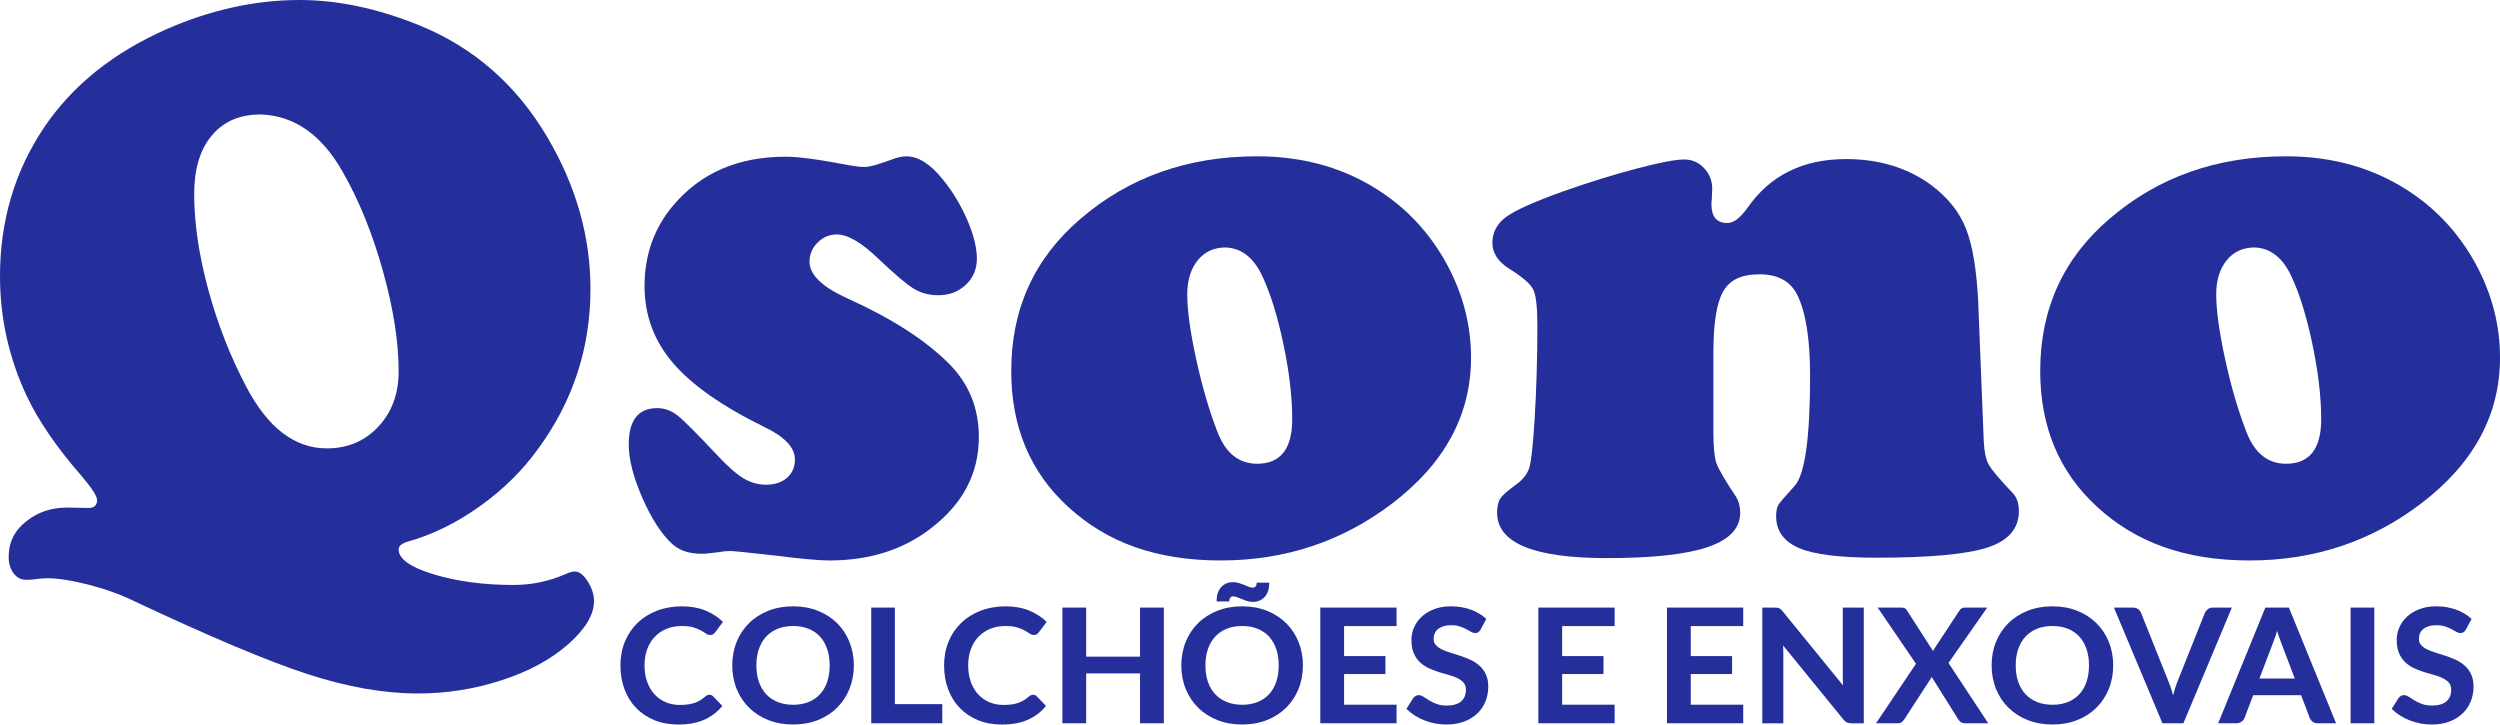
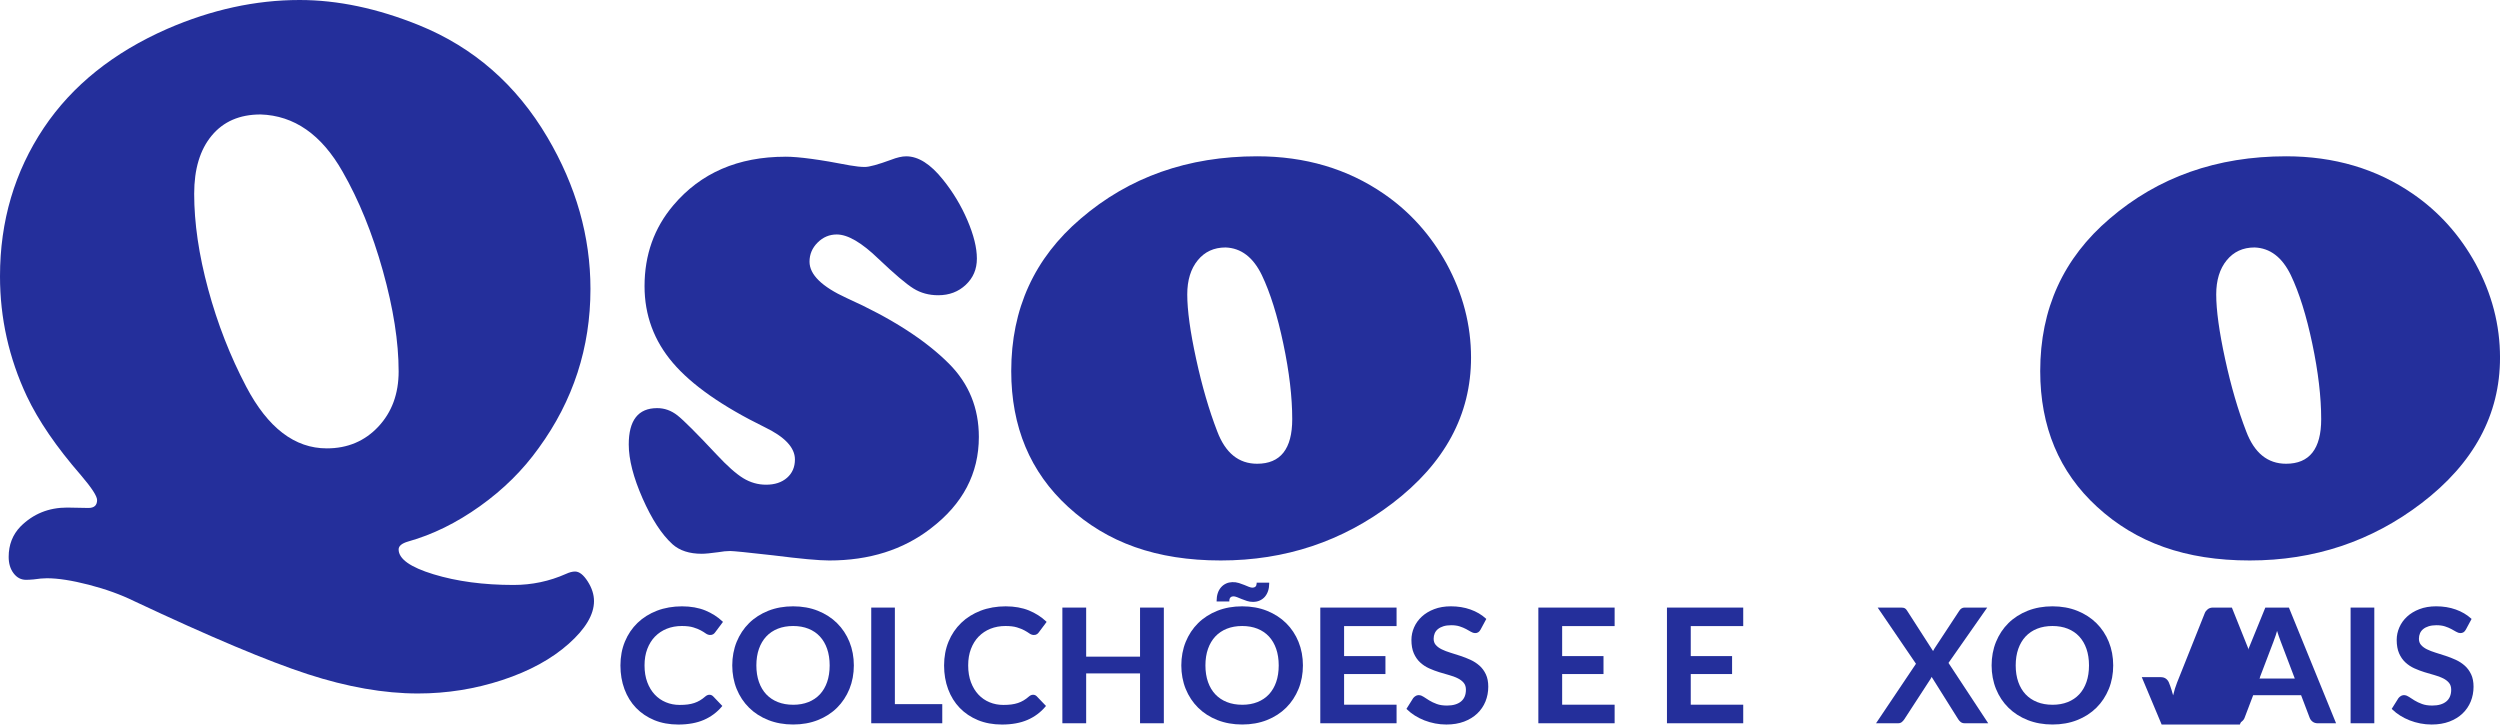
<svg xmlns="http://www.w3.org/2000/svg" id="a" viewBox="0 0 1211.49 351.1">
  <defs>
    <style>.b{fill:#242f9b;}</style>
  </defs>
  <g>
    <path class="b" d="M145.17,0c18.49,0,37.81,4.08,57.95,12.24,26.4,10.71,47.12,28.82,62.16,54.32,13.9,23.59,20.85,48.07,20.85,73.45,0,28.43-8.35,54.13-25.06,77.08-7.65,10.71-17.15,20.12-28.5,28.21-11.35,8.1-22.95,13.8-34.81,17.12-3.06,.89-4.59,2.17-4.59,3.83,0,4.59,5.64,8.61,16.93,12.05,11.29,3.44,24.2,5.17,38.73,5.17,8.92,0,17.41-1.79,25.44-5.36,1.66-.77,3.12-1.15,4.4-1.15,2.04,0,4.08,1.59,6.12,4.78,2.04,3.19,3.06,6.37,3.06,9.56,0,6.5-4.08,13.39-12.24,20.66-8.29,7.39-19.03,13.26-32.23,17.6-13.2,4.33-26.81,6.5-40.84,6.5-16.45,0-34.27-3.13-53.46-9.37-19.19-6.25-47.21-18.05-84.06-35.38-6.5-3.19-13.84-5.83-22-7.94-8.16-2.1-14.92-3.15-20.27-3.15-1.79,0-3.95,.19-6.5,.57-1.4,.13-2.61,.19-3.63,.19-2.42,0-4.43-1.05-6.03-3.16-1.6-2.1-2.39-4.75-2.39-7.94,0-5.86,1.91-10.77,5.74-14.73,6.12-6.12,13.64-9.18,22.57-9.18l10.33,.19c2.8,0,4.21-1.27,4.21-3.83,0-1.91-2.62-5.93-7.84-12.05-11.86-13.64-20.59-26.4-26.2-38.25C4.33,173.54,0,154.16,0,133.89c0-26.78,7.08-50.75,21.23-71.92,13.77-20.53,33.73-36.53,59.87-48.01C102.52,4.66,123.88,0,145.17,0Zm-18.94,55.47c-10.08,0-17.95,3.41-23.62,10.23-5.68,6.82-8.51,16.23-8.51,28.21,0,14.15,2.26,29.58,6.79,46.29,4.52,16.71,10.68,32.45,18.46,47.24,10.46,19.89,23.46,29.84,39.02,29.84,10.07,0,18.39-3.51,24.96-10.52,6.57-7.01,9.85-15.94,9.85-26.78,0-14.28-2.55-30.54-7.65-48.78-5.1-18.23-11.61-34.24-19.51-48.01-10.2-17.98-23.46-27.22-39.78-27.73Z" />
    <path class="b" d="M380.62,75.93c6.38,0,16.77,1.4,31.18,4.21,2.93,.51,5.35,.77,7.27,.77,2.17,0,6.38-1.15,12.62-3.44,2.93-1.15,5.42-1.72,7.46-1.72,5.86,0,11.79,3.76,17.79,11.28,4.84,5.99,8.8,12.56,11.86,19.7,3.06,7.14,4.59,13.33,4.59,18.55s-1.79,9.34-5.36,12.72c-3.57,3.38-8.03,5.07-13.39,5.07-4.46,0-8.45-1.08-11.95-3.25-3.51-2.17-9.15-6.95-16.93-14.34-8.16-7.91-14.92-11.86-20.27-11.86-3.57,0-6.67,1.31-9.28,3.92-2.62,2.61-3.92,5.71-3.92,9.28,0,6.25,5.99,12.11,17.98,17.6,21.55,9.69,38.06,20.27,49.54,31.75,9.69,9.69,14.54,21.55,14.54,35.57,0,17.73-7.78,32.52-23.34,44.37-13.39,10.33-29.78,15.49-49.16,15.49-4.97,0-14.03-.83-27.16-2.49-12.37-1.4-19.32-2.1-20.85-2.1-1.66,0-3.57,.19-5.74,.57-3.7,.51-6.38,.77-8.03,.77-5.99,0-10.71-1.53-14.15-4.59-5.23-4.72-10.07-12.15-14.54-22.28-4.46-10.14-6.69-18.84-6.69-26.11,0-11.73,4.59-17.6,13.77-17.6,3.57,0,6.85,1.18,9.85,3.54,2.99,2.36,9.28,8.64,18.84,18.84,5.23,5.61,9.56,9.47,13.01,11.57,3.44,2.1,7.14,3.16,11.09,3.16,4.21,0,7.59-1.12,10.14-3.35,2.55-2.23,3.83-5.19,3.83-8.89,0-5.74-4.91-10.96-14.73-15.68-20.53-10.07-35.35-20.47-44.47-31.18-9.12-10.71-13.68-23.08-13.68-37.1,0-15.17,4.65-28.24,13.96-39.21,13.26-15.68,31.37-23.53,54.32-23.53Z" />
    <path class="b" d="M609.19,75.74c23.33,0,43.8,6.06,61.4,18.17,12.62,8.67,22.76,19.96,30.41,33.85,7.91,14.54,11.86,29.71,11.86,45.52,0,27.67-12.69,51.2-38.06,70.58-24.23,18.49-51.96,27.74-83.2,27.74s-55.15-8.67-74.02-26.01c-18.36-16.83-27.54-38.76-27.54-65.8,0-30.09,11.22-54.7,33.66-73.83,23.46-20.15,51.96-30.22,85.5-30.22Zm-15.3,44.18c-5.61,0-10.11,2.07-13.48,6.22-3.38,4.14-5.07,9.66-5.07,16.54,0,7.65,1.43,18.08,4.3,31.27,2.87,13.2,6.28,24.9,10.23,35.1,3.95,10.46,10.39,15.68,19.32,15.68,11.35,0,17.02-7.2,17.02-21.61,0-10.71-1.43-22.89-4.31-36.53-2.87-13.64-6.34-24.74-10.42-33.28-4.21-8.67-10.08-13.13-17.6-13.39Z" />
-     <path class="b" d="M958.64,146.51l2.68,67.33c.25,5.1,1.05,8.86,2.39,11.28,1.34,2.43,5.26,7.08,11.76,13.96,1.91,2.04,2.87,4.91,2.87,8.61,0,8.42-5.04,14.28-15.11,17.6-10.08,3.31-28.06,4.97-53.94,4.97-17.6,0-30.03-1.53-37.3-4.59-7.52-3.19-11.28-8.35-11.28-15.49,0-2.55,.38-4.43,1.15-5.64,.77-1.21,3.31-4.18,7.65-8.89,5.1-5.36,7.65-23.21,7.65-53.56,0-17.6-2.04-30.6-6.12-39.02-3.32-6.76-9.44-10.14-18.36-10.14s-14.41,2.74-17.6,8.22c-3.19,5.49-4.78,15.43-4.78,29.84v37.87c0,7.52,.48,12.69,1.43,15.49,.96,2.81,4.11,8.23,9.47,16.26,1.4,2.3,2.1,4.91,2.1,7.84,0,7.52-5.23,13.07-15.68,16.64-10.46,3.57-26.78,5.36-48.96,5.36-35.45,0-53.17-7.33-53.17-22,0-3.06,.54-5.38,1.62-6.98,1.08-1.59,3.67-3.86,7.75-6.79,3.31-2.42,5.42-5.2,6.31-8.32,.89-3.12,1.72-10.81,2.49-23.05,.89-14.54,1.34-29.77,1.34-45.71,0-8.8-.67-14.57-2.01-17.31-1.34-2.74-5.2-6.09-11.57-10.04-5.48-3.44-8.22-7.65-8.22-12.62s2.23-9.28,6.69-12.53c4.46-3.25,13.64-7.36,27.54-12.34,12.24-4.33,24.03-8,35.38-11,11.35-2.99,19.13-4.49,23.34-4.49,3.83,0,7.04,1.4,9.66,4.21,2.61,2.81,3.92,6.12,3.92,9.95,0,.38-.07,1.98-.19,4.78-.13,1.02-.19,1.91-.19,2.68,0,6.12,2.55,9.18,7.65,9.18,3.06,0,6.31-2.42,9.76-7.27,10.96-15.81,26.9-23.72,47.82-23.72,16.07,0,29.84,4.21,41.31,12.62,8.03,6,13.64,13.04,16.83,21.14,3.19,8.1,5.17,19.99,5.93,35.67Z" />
    <path class="b" d="M1107.83,75.74c23.33,0,43.8,6.06,61.4,18.17,12.62,8.67,22.76,19.96,30.41,33.85,7.91,14.54,11.86,29.71,11.86,45.52,0,27.67-12.69,51.2-38.06,70.58-24.23,18.49-51.96,27.74-83.2,27.74s-55.15-8.67-74.02-26.01c-18.36-16.83-27.54-38.76-27.54-65.8,0-30.09,11.22-54.7,33.66-73.83,23.46-20.15,51.96-30.22,85.5-30.22Zm-15.3,44.18c-5.61,0-10.11,2.07-13.49,6.22-3.38,4.14-5.07,9.66-5.07,16.54,0,7.65,1.44,18.08,4.3,31.27,2.87,13.2,6.28,24.9,10.23,35.1,3.95,10.46,10.39,15.68,19.32,15.68,11.35,0,17.02-7.2,17.02-21.61,0-10.71-1.43-22.89-4.3-36.53-2.87-13.64-6.34-24.74-10.42-33.28-4.21-8.67-10.07-13.13-17.6-13.39Z" />
  </g>
  <g>
    <path class="b" d="M317.42,308.48c1.58-1.63,3.5-2.91,5.69-3.79,2.2-.88,4.66-1.33,7.29-1.33,2.25,0,4.13,.22,5.58,.67,1.46,.44,2.68,.94,3.63,1.46,.99,.54,1.76,1.02,2.38,1.47,1.37,.98,2.87,.91,3.68,.35,.37-.26,.68-.56,.9-.89l3.78-5.05-.25-.24c-2.3-2.19-5.1-3.97-8.31-5.3-3.22-1.32-7.03-2-11.31-2s-8.46,.71-12.1,2.11c-3.64,1.4-6.82,3.39-9.43,5.91-2.62,2.53-4.68,5.57-6.12,9.06-1.44,3.49-2.17,7.37-2.17,11.56s.66,8,1.95,11.49c1.3,3.5,3.19,6.56,5.62,9.08,2.43,2.52,5.41,4.52,8.84,5.94,3.43,1.41,7.34,2.13,11.63,2.13,4.79,0,8.96-.76,12.39-2.25,3.44-1.49,6.38-3.68,8.73-6.49l.22-.27-4.45-4.65c-.5-.51-1.1-.77-1.79-.77-.4,0-.78,.08-1.12,.25-.32,.15-.63,.36-.92,.61-.85,.75-1.72,1.38-2.58,1.89-.86,.51-1.78,.93-2.74,1.25-.96,.32-2.03,.56-3.18,.71-1.16,.15-2.47,.22-3.9,.22-2.37,0-4.61-.43-6.67-1.29-2.06-.85-3.87-2.1-5.38-3.71-1.52-1.61-2.74-3.62-3.63-5.99-.89-2.37-1.34-5.11-1.34-8.16s.45-5.63,1.34-7.98c.89-2.34,2.14-4.36,3.73-6Z" />
    <path class="b" d="M405.65,301.98c-2.57-2.54-5.69-4.55-9.29-5.99-3.6-1.44-7.63-2.17-12.01-2.17s-8.41,.72-12.02,2.15c-3.62,1.43-6.76,3.45-9.33,5.99-2.58,2.55-4.6,5.61-6.02,9.09-1.41,3.48-2.13,7.32-2.13,11.4s.72,7.92,2.13,11.41c1.42,3.49,3.44,6.54,6.02,9.09,2.58,2.55,5.72,4.57,9.33,5.99,3.62,1.43,7.66,2.15,12.02,2.15s8.4-.72,12-2.15c3.6-1.43,6.73-3.44,9.29-5.99,2.56-2.55,4.58-5.61,6-9.09,1.41-3.49,2.13-7.33,2.13-11.41s-.72-7.92-2.13-11.4c-1.41-3.48-3.43-6.54-6-9.07Zm-21.3,39.54c-2.74,0-5.24-.44-7.43-1.31-2.18-.86-4.06-2.13-5.59-3.74-1.53-1.62-2.72-3.63-3.55-5.98-.83-2.35-1.25-5.06-1.25-8.03s.42-5.68,1.25-8.03c.82-2.34,2.02-4.36,3.55-6,1.53-1.63,3.41-2.9,5.59-3.76,2.19-.87,4.69-1.31,7.43-1.31s5.23,.44,7.41,1.31c2.17,.86,4.04,2.13,5.55,3.76,1.52,1.63,2.7,3.65,3.51,6,.81,2.36,1.23,5.06,1.23,8.03s-.41,5.68-1.23,8.04c-.81,2.34-1.99,4.36-3.51,5.98-1.52,1.62-3.38,2.88-5.55,3.74-2.18,.87-4.67,1.31-7.41,1.31Z" />
    <polygon class="b" points="433.65 294.43 422.2 294.43 422.2 350.49 456.62 350.49 456.62 341.22 433.65 341.22 433.65 294.43" />
    <path class="b" d="M474.26,308.48c1.58-1.63,3.5-2.91,5.69-3.79,2.2-.88,4.66-1.33,7.29-1.33,2.25,0,4.13,.22,5.58,.67,1.46,.44,2.68,.94,3.63,1.46,.99,.54,1.76,1.02,2.38,1.47,1.37,.98,2.87,.91,3.68,.35,.37-.26,.68-.56,.9-.89l3.78-5.05-.25-.24c-2.3-2.19-5.1-3.97-8.31-5.3-3.22-1.32-7.03-2-11.31-2s-8.46,.71-12.1,2.11c-3.64,1.4-6.82,3.39-9.43,5.91-2.62,2.53-4.68,5.57-6.12,9.06-1.44,3.49-2.17,7.37-2.17,11.56s.66,8,1.95,11.49c1.3,3.5,3.19,6.56,5.62,9.08,2.43,2.52,5.41,4.52,8.84,5.94,3.43,1.41,7.34,2.13,11.63,2.13,4.79,0,8.96-.76,12.39-2.25,3.44-1.49,6.38-3.68,8.73-6.49l.22-.27-4.45-4.65c-.5-.51-1.1-.77-1.79-.77-.4,0-.78,.08-1.12,.25-.32,.15-.63,.36-.92,.61-.85,.75-1.72,1.38-2.58,1.89-.86,.51-1.78,.93-2.74,1.25-.96,.32-2.03,.56-3.18,.71-1.16,.15-2.47,.22-3.9,.22-2.37,0-4.61-.43-6.67-1.29-2.06-.85-3.87-2.1-5.38-3.71-1.52-1.61-2.74-3.62-3.63-5.99-.89-2.37-1.34-5.11-1.34-8.16s.45-5.63,1.34-7.98c.89-2.34,2.14-4.36,3.73-6Z" />
    <polygon class="b" points="552.46 318.21 526.35 318.21 526.35 294.43 514.82 294.43 514.82 350.49 526.35 350.49 526.35 326.33 552.46 326.33 552.46 350.49 563.99 350.49 563.99 294.43 552.46 294.43 552.46 318.21" />
    <path class="b" d="M623.26,301.98c-2.57-2.54-5.69-4.55-9.29-5.99s-7.64-2.17-12.01-2.17-8.41,.72-12.02,2.15c-3.62,1.43-6.76,3.45-9.33,5.99-2.58,2.55-4.6,5.61-6.02,9.09-1.41,3.48-2.13,7.32-2.13,11.4s.72,7.92,2.13,11.41c1.42,3.49,3.44,6.54,6.02,9.09,2.58,2.55,5.72,4.57,9.33,5.99,3.62,1.43,7.66,2.15,12.02,2.15s8.4-.72,12.01-2.15c3.6-1.43,6.72-3.44,9.29-5.99s4.58-5.61,6-9.09c1.42-3.48,2.13-7.32,2.13-11.41s-.72-7.92-2.13-11.4c-1.41-3.48-3.43-6.54-6-9.07Zm-21.3,39.54c-2.74,0-5.24-.44-7.43-1.31-2.18-.86-4.06-2.13-5.59-3.74-1.53-1.62-2.72-3.63-3.55-5.98-.83-2.35-1.25-5.06-1.25-8.03s.42-5.68,1.25-8.03c.82-2.34,2.02-4.36,3.55-6,1.53-1.63,3.41-2.9,5.59-3.76,2.19-.87,4.69-1.31,7.43-1.31s5.23,.44,7.41,1.31c2.17,.87,4.04,2.13,5.55,3.76,1.52,1.64,2.7,3.66,3.51,6,.81,2.35,1.23,5.05,1.23,8.03s-.41,5.68-1.23,8.04c-.81,2.34-1.99,4.35-3.51,5.98-1.52,1.62-3.38,2.88-5.55,3.74-2.18,.87-4.67,1.31-7.41,1.31Z" />
    <path class="b" d="M595.73,291.09c.02-.71,.21-1.24,.56-1.59,.64-.63,1.73-.7,3.17-.12,.7,.28,1.45,.58,2.26,.92,.82,.34,1.68,.65,2.57,.93,.92,.29,1.88,.44,2.87,.44,1.24,0,2.36-.22,3.33-.67,.97-.44,1.81-1.06,2.48-1.84,.66-.78,1.18-1.72,1.54-2.81,.36-1.08,.54-2.29,.54-3.6v-.39h-6.08v.38c-.04,.7-.23,1.22-.58,1.54-.66,.6-1.76,.68-3.18,.1l-2.24-.92c-.81-.33-1.68-.65-2.59-.93-2.09-.65-4.43-.58-6.19,.23-.97,.44-1.82,1.08-2.51,1.88-.69,.8-1.23,1.76-1.58,2.87-.35,1.09-.53,2.3-.53,3.58v.39h6.16v-.38Z" />
    <polygon class="b" points="639.81 350.49 676.77 350.49 676.77 341.49 651.34 341.49 651.34 326.64 671.38 326.64 671.38 317.94 651.34 317.94 651.34 303.4 676.77 303.4 676.77 294.43 639.81 294.43 639.81 350.49" />
    <path class="b" d="M716.94,322.57c-1.27-1.13-2.72-2.07-4.34-2.82-1.61-.73-3.25-1.38-4.9-1.92-1.66-.55-3.28-1.07-4.87-1.55-1.57-.48-2.98-1.03-4.19-1.62-1.19-.59-2.16-1.3-2.87-2.12-.69-.79-1.03-1.8-1.03-2.99,0-.96,.18-1.86,.52-2.66,.34-.79,.87-1.48,1.57-2.05,.71-.58,1.6-1.03,2.65-1.36,1.06-.33,2.32-.5,3.75-.5,1.59,0,2.98,.19,4.14,.57,1.17,.38,2.21,.82,3.09,1.29,.89,.48,1.67,.92,2.33,1.31,1.43,.86,2.66,.79,3.55,.25,.44-.27,.83-.72,1.16-1.34l2.76-5.12-.23-.21c-2.04-1.86-4.54-3.33-7.43-4.36-2.89-1.03-6.08-1.55-9.49-1.55-3.02,0-5.75,.46-8.11,1.37-2.36,.9-4.39,2.13-6.01,3.63-1.63,1.51-2.89,3.26-3.74,5.22-.85,1.95-1.28,3.99-1.28,6.04,0,2.57,.39,4.76,1.16,6.52,.77,1.76,1.81,3.25,3.09,4.43,1.27,1.17,2.73,2.14,4.35,2.86,1.6,.72,3.24,1.34,4.88,1.85,1.61,.5,3.24,.98,4.85,1.42,1.56,.43,2.96,.95,4.17,1.56,1.19,.6,2.16,1.34,2.87,2.21,.69,.84,1.04,1.95,1.04,3.31,0,2.47-.79,4.38-2.36,5.68-1.59,1.32-3.88,1.99-6.81,1.99-1.93,0-3.6-.25-4.96-.76-1.39-.51-2.6-1.08-3.62-1.71-1-.61-1.91-1.19-2.7-1.73-1.47-1-2.85-1.07-3.93-.43-.45,.27-.84,.6-1.18,1.03l-3.26,5.2,.22,.22c1.13,1.12,2.43,2.14,3.85,3.03,1.43,.9,2.98,1.68,4.63,2.33,1.64,.64,3.37,1.14,5.17,1.49,1.79,.35,3.63,.52,5.47,.52,3.21,0,6.09-.48,8.59-1.42,2.5-.95,4.65-2.26,6.38-3.91,1.73-1.64,3.07-3.61,3.98-5.83,.9-2.22,1.36-4.63,1.36-7.16,0-2.34-.39-4.36-1.17-6.01-.77-1.65-1.81-3.06-3.09-4.2Z" />
    <polygon class="b" points="745.48 350.49 782.44 350.49 782.44 341.49 757.01 341.49 757.01 326.64 777.05 326.64 777.05 317.94 757.01 317.94 757.01 303.4 782.44 303.4 782.44 294.43 745.48 294.43 745.48 350.49" />
    <polygon class="b" points="807.8 350.49 844.76 350.49 844.76 341.49 819.33 341.49 819.33 326.64 839.36 326.64 839.36 317.94 819.33 317.94 819.33 303.4 844.76 303.4 844.76 294.43 807.8 294.43 807.8 350.49" />
-     <path class="b" d="M893,328.43c0,.74,.02,1.55,.06,2.41,.02,.44,.05,.89,.09,1.34l-29.29-35.95c-.32-.39-.59-.68-.83-.9-.27-.25-.55-.43-.83-.56-.29-.13-.62-.22-.97-.26-.34-.04-.75-.06-1.24-.06h-5.99v56.06h10.19v-34.33c0-.67-.02-1.41-.06-2.22-.02-.39-.04-.79-.07-1.18l29.19,35.82c.56,.71,1.16,1.21,1.77,1.49,.6,.27,1.37,.42,2.26,.42h5.9v-56.06h-10.18v33.99Z" />
    <path class="b" d="M963,294.43h-10.98c-1.07,0-1.94,.54-2.59,1.59l-11.94,18.16c-.22,.35-.41,.68-.58,1.01-.05,.1-.1,.21-.15,.32l-12.65-19.67c-.3-.49-.65-.85-1.03-1.07-.4-.23-.99-.34-1.8-.34h-11.37l18.56,27.23-18.94,28.22-.41,.61h10.73c.73,0,1.34-.22,1.84-.65,.45-.39,.83-.83,1.14-1.29l12.74-19.59c.14-.24,.27-.49,.41-.77l.08-.18,12.88,20.53c.31,.49,.7,.94,1.17,1.32,.5,.41,1.17,.63,1.98,.63h11.39l-19.25-29.24,18.76-26.81Z" />
    <path class="b" d="M1015.92,301.98c-2.57-2.54-5.7-4.56-9.29-5.99-3.59-1.44-7.63-2.17-12-2.17s-8.41,.72-12.02,2.15c-3.62,1.43-6.76,3.45-9.33,5.99-2.58,2.54-4.6,5.61-6.02,9.09-1.42,3.48-2.13,7.32-2.13,11.4s.72,7.92,2.13,11.41c1.41,3.49,3.44,6.55,6.02,9.09,2.58,2.55,5.72,4.57,9.33,5.99,3.61,1.43,7.66,2.15,12.02,2.15s8.4-.72,12-2.15c3.6-1.42,6.72-3.44,9.29-5.99,2.57-2.55,4.58-5.61,6-9.09,1.42-3.48,2.13-7.32,2.13-11.41s-.72-7.92-2.13-11.4c-1.41-3.48-3.43-6.54-6-9.07Zm-21.3,39.54c-2.75,0-5.24-.44-7.43-1.31-2.18-.87-4.06-2.13-5.59-3.74-1.53-1.62-2.72-3.63-3.55-5.98-.83-2.35-1.25-5.06-1.25-8.03s.42-5.68,1.25-8.03c.82-2.34,2.02-4.36,3.55-6,1.53-1.63,3.41-2.9,5.59-3.76,2.19-.87,4.69-1.31,7.43-1.31s5.23,.44,7.41,1.31c2.17,.87,4.04,2.13,5.55,3.76,1.52,1.64,2.7,3.66,3.51,6,.81,2.35,1.23,5.05,1.23,8.03s-.41,5.68-1.23,8.04c-.81,2.34-1.99,4.35-3.51,5.98-1.52,1.62-3.38,2.88-5.55,3.74-2.18,.87-4.67,1.31-7.41,1.31Z" />
-     <path class="b" d="M1081.56,294.43h-9.19c-.98,0-1.83,.27-2.51,.81-.66,.53-1.12,1.12-1.39,1.77l-13.45,33.71c-.74,1.84-1.39,3.94-1.93,6.25-.24-.88-.5-1.76-.76-2.61-.41-1.32-.85-2.54-1.3-3.64l-13.49-33.72c-.32-.75-.8-1.37-1.44-1.84-.65-.48-1.49-.73-2.49-.73h-9.2l23.39,55.81,.1,.24h10.16l23.27-55.51,.23-.54Z" />
+     <path class="b" d="M1081.56,294.43h-9.19c-.98,0-1.83,.27-2.51,.81-.66,.53-1.12,1.12-1.39,1.77l-13.45,33.71c-.74,1.84-1.39,3.94-1.93,6.25-.24-.88-.5-1.76-.76-2.61-.41-1.32-.85-2.54-1.3-3.64c-.32-.75-.8-1.37-1.44-1.84-.65-.48-1.49-.73-2.49-.73h-9.2l23.39,55.81,.1,.24h10.16l23.27-55.51,.23-.54Z" />
    <path class="b" d="M1109.2,294.43h-11.43l-22.63,55.52-.22,.54h8.87c.99,0,1.84-.27,2.52-.81,.68-.53,1.14-1.12,1.38-1.77l4.19-11.02h23.22l4.19,11.03c.29,.73,.77,1.34,1.42,1.83,.66,.5,1.51,.75,2.51,.75h8.83l-22.75-55.81-.1-.24Zm-6.46,13.66c.24-.74,.48-1.53,.72-2.36,.25,.83,.51,1.61,.76,2.35,.39,1.11,.74,2.08,1.05,2.9l6.78,17.85h-17.15l6.77-17.77c.35-.85,.71-1.85,1.06-2.97Z" />
    <rect class="b" x="1139.09" y="294.43" width="11.49" height="56.06" />
    <path class="b" d="M1197.49,326.77c-.77-1.65-1.81-3.06-3.09-4.2-1.27-1.13-2.72-2.07-4.34-2.82-1.61-.73-3.25-1.38-4.9-1.92-1.66-.55-3.28-1.07-4.87-1.55-1.57-.48-2.98-1.03-4.19-1.62-1.19-.59-2.16-1.3-2.87-2.12-.69-.79-1.03-1.8-1.03-2.99,0-.96,.18-1.86,.52-2.66,.34-.79,.87-1.48,1.57-2.05,.71-.58,1.6-1.03,2.65-1.36,1.06-.33,2.32-.5,3.75-.5,1.59,0,2.98,.19,4.14,.57,1.17,.38,2.21,.82,3.09,1.29,.89,.48,1.67,.92,2.33,1.31,1.44,.86,2.66,.79,3.55,.25,.44-.27,.83-.72,1.16-1.34l2.76-5.12-.23-.21c-2.04-1.86-4.54-3.33-7.43-4.36-2.89-1.03-6.08-1.55-9.49-1.55-3.02,0-5.75,.46-8.11,1.37-2.36,.9-4.39,2.13-6.01,3.63-1.63,1.51-2.89,3.26-3.74,5.22-.85,1.95-1.28,3.99-1.28,6.04,0,2.57,.39,4.76,1.16,6.52,.77,1.76,1.81,3.25,3.09,4.43,1.27,1.17,2.73,2.14,4.35,2.86,1.6,.72,3.24,1.34,4.88,1.85,1.61,.5,3.24,.98,4.85,1.42,1.56,.43,2.96,.95,4.17,1.56,1.19,.6,2.16,1.34,2.87,2.21,.69,.84,1.04,1.95,1.04,3.31,0,2.47-.79,4.38-2.36,5.68-1.59,1.32-3.88,1.99-6.81,1.99-1.93,0-3.6-.25-4.96-.76-1.39-.51-2.6-1.08-3.62-1.71-1-.61-1.91-1.19-2.7-1.73-1.47-1-2.85-1.07-3.93-.43-.45,.27-.84,.6-1.18,1.03l-3.26,5.2,.22,.22c1.13,1.12,2.43,2.14,3.85,3.03,1.43,.9,2.98,1.68,4.63,2.33,1.64,.64,3.37,1.14,5.17,1.49,1.79,.35,3.63,.52,5.47,.52,3.21,0,6.09-.48,8.59-1.42,2.5-.95,4.65-2.26,6.38-3.91,1.73-1.64,3.07-3.61,3.98-5.83,.9-2.22,1.36-4.63,1.36-7.16,0-2.34-.39-4.36-1.17-6.01Z" />
  </g>
</svg>